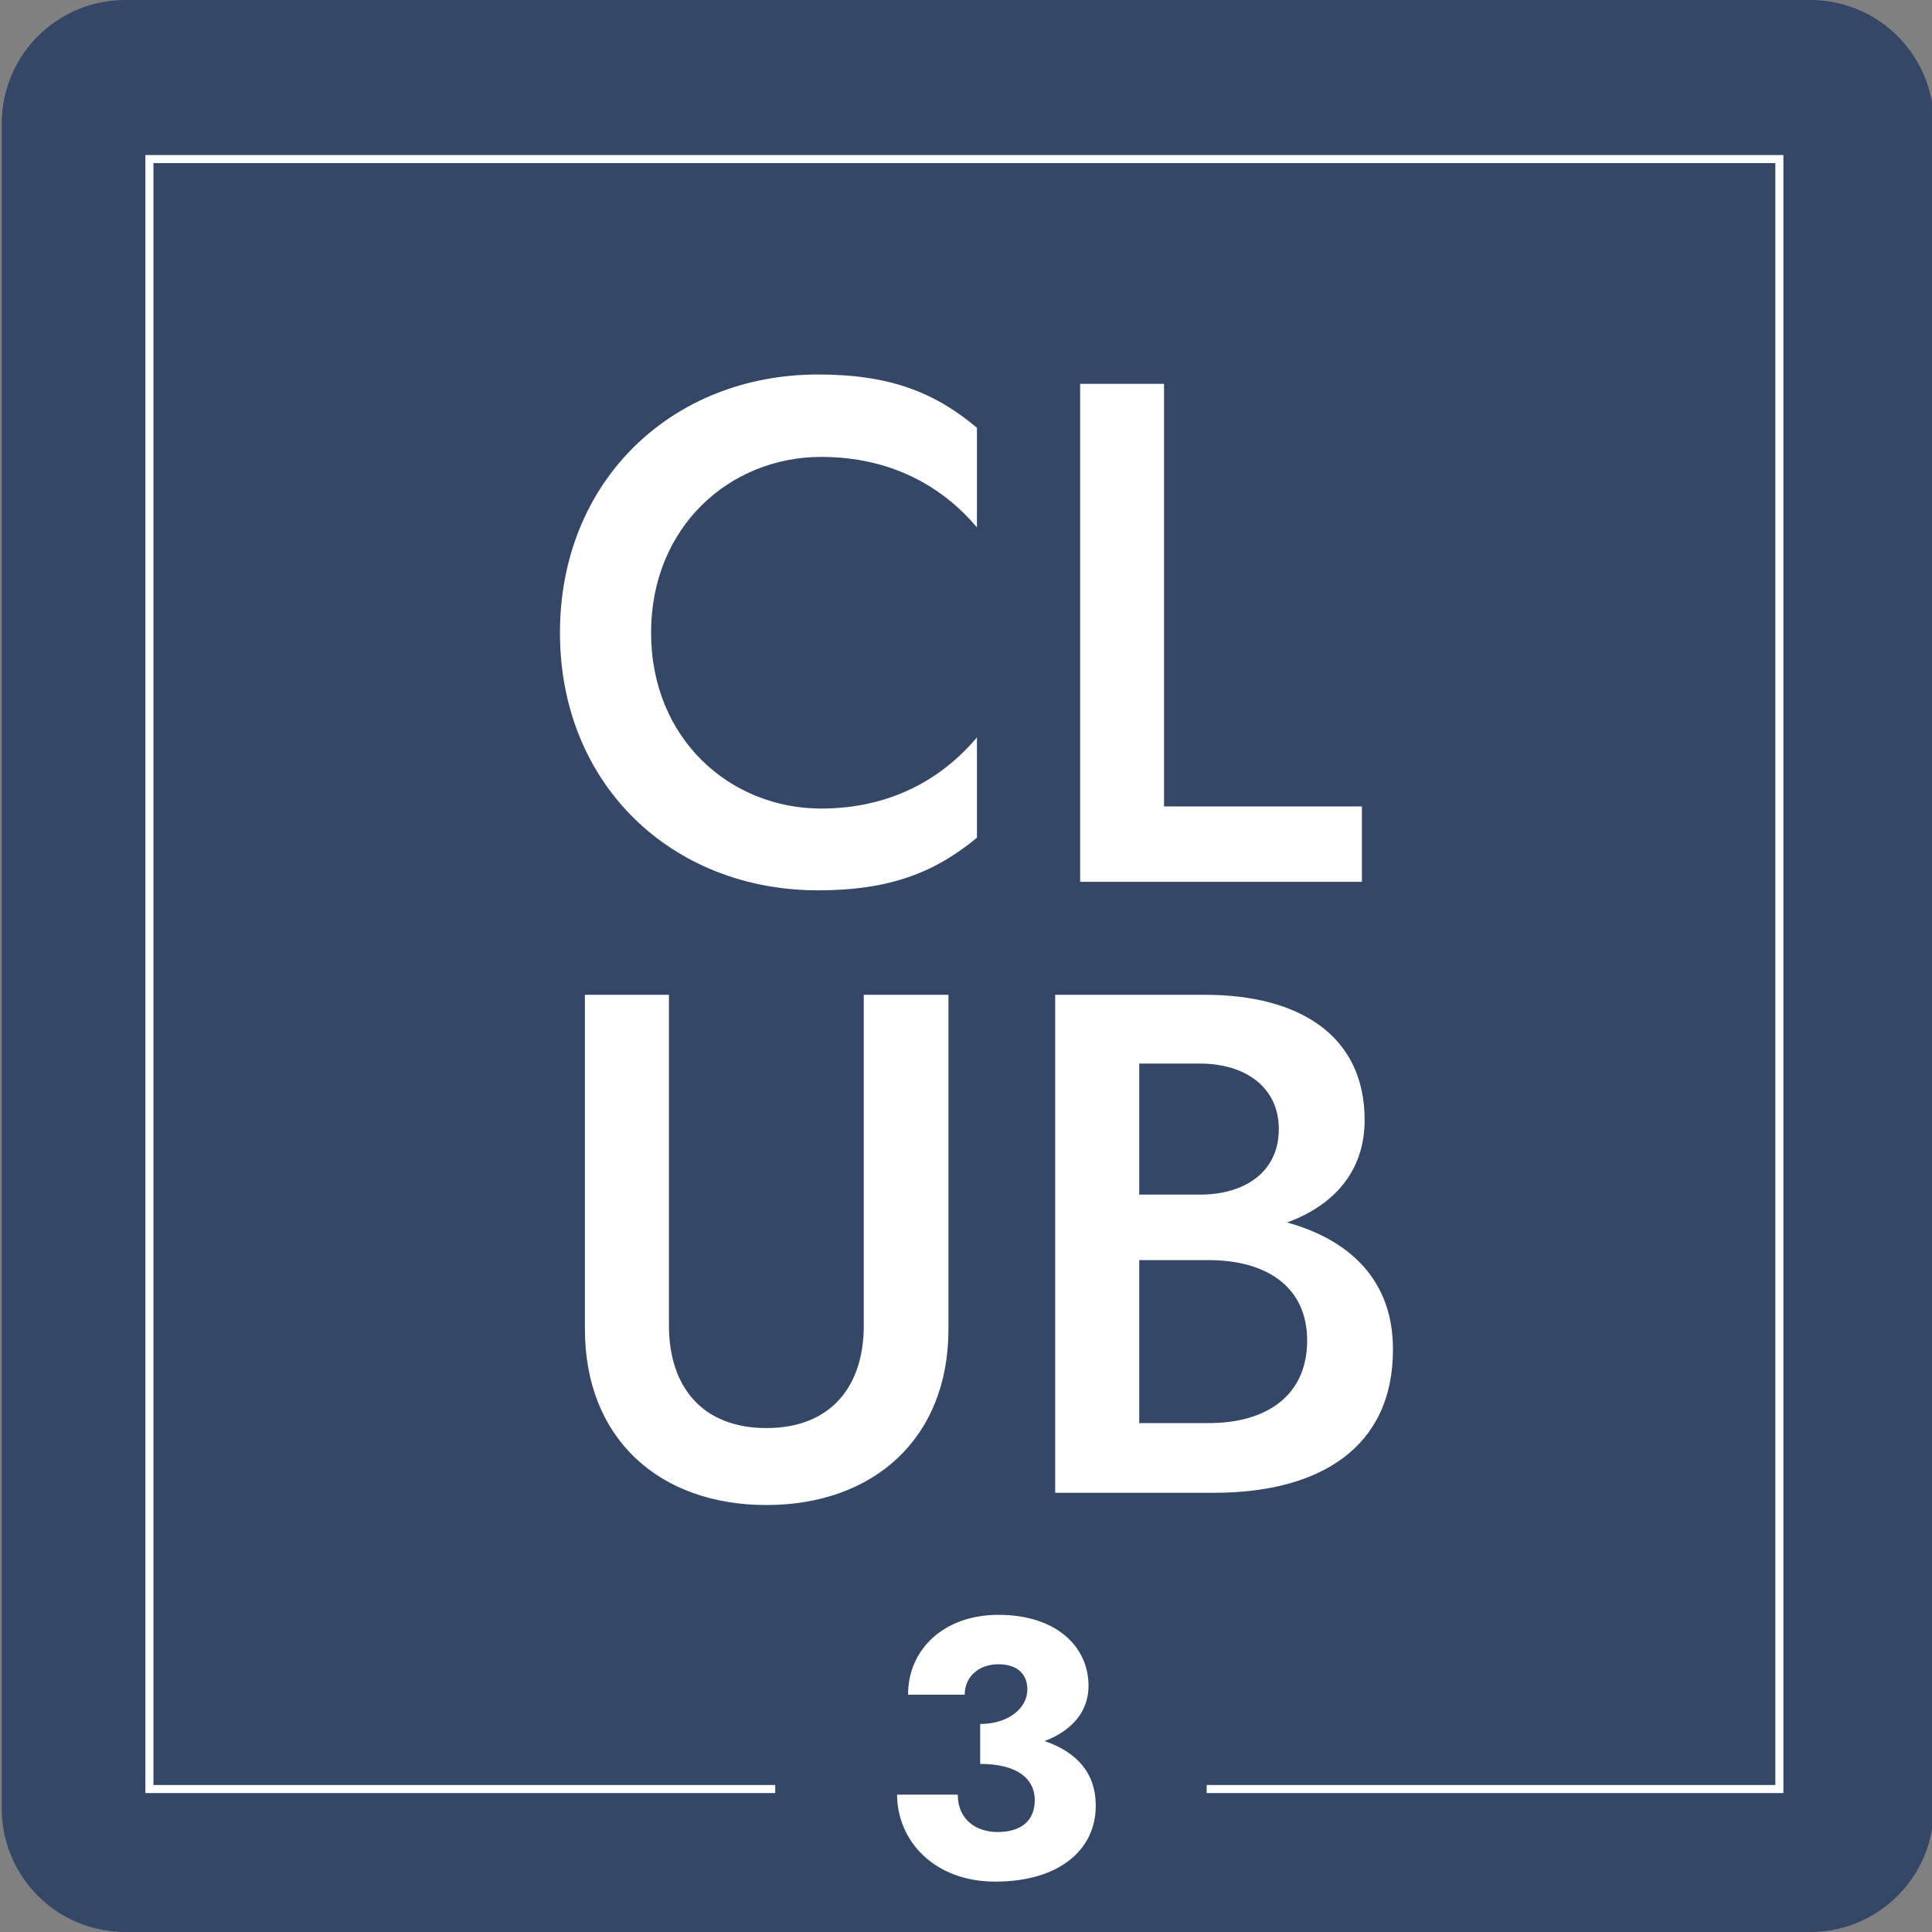
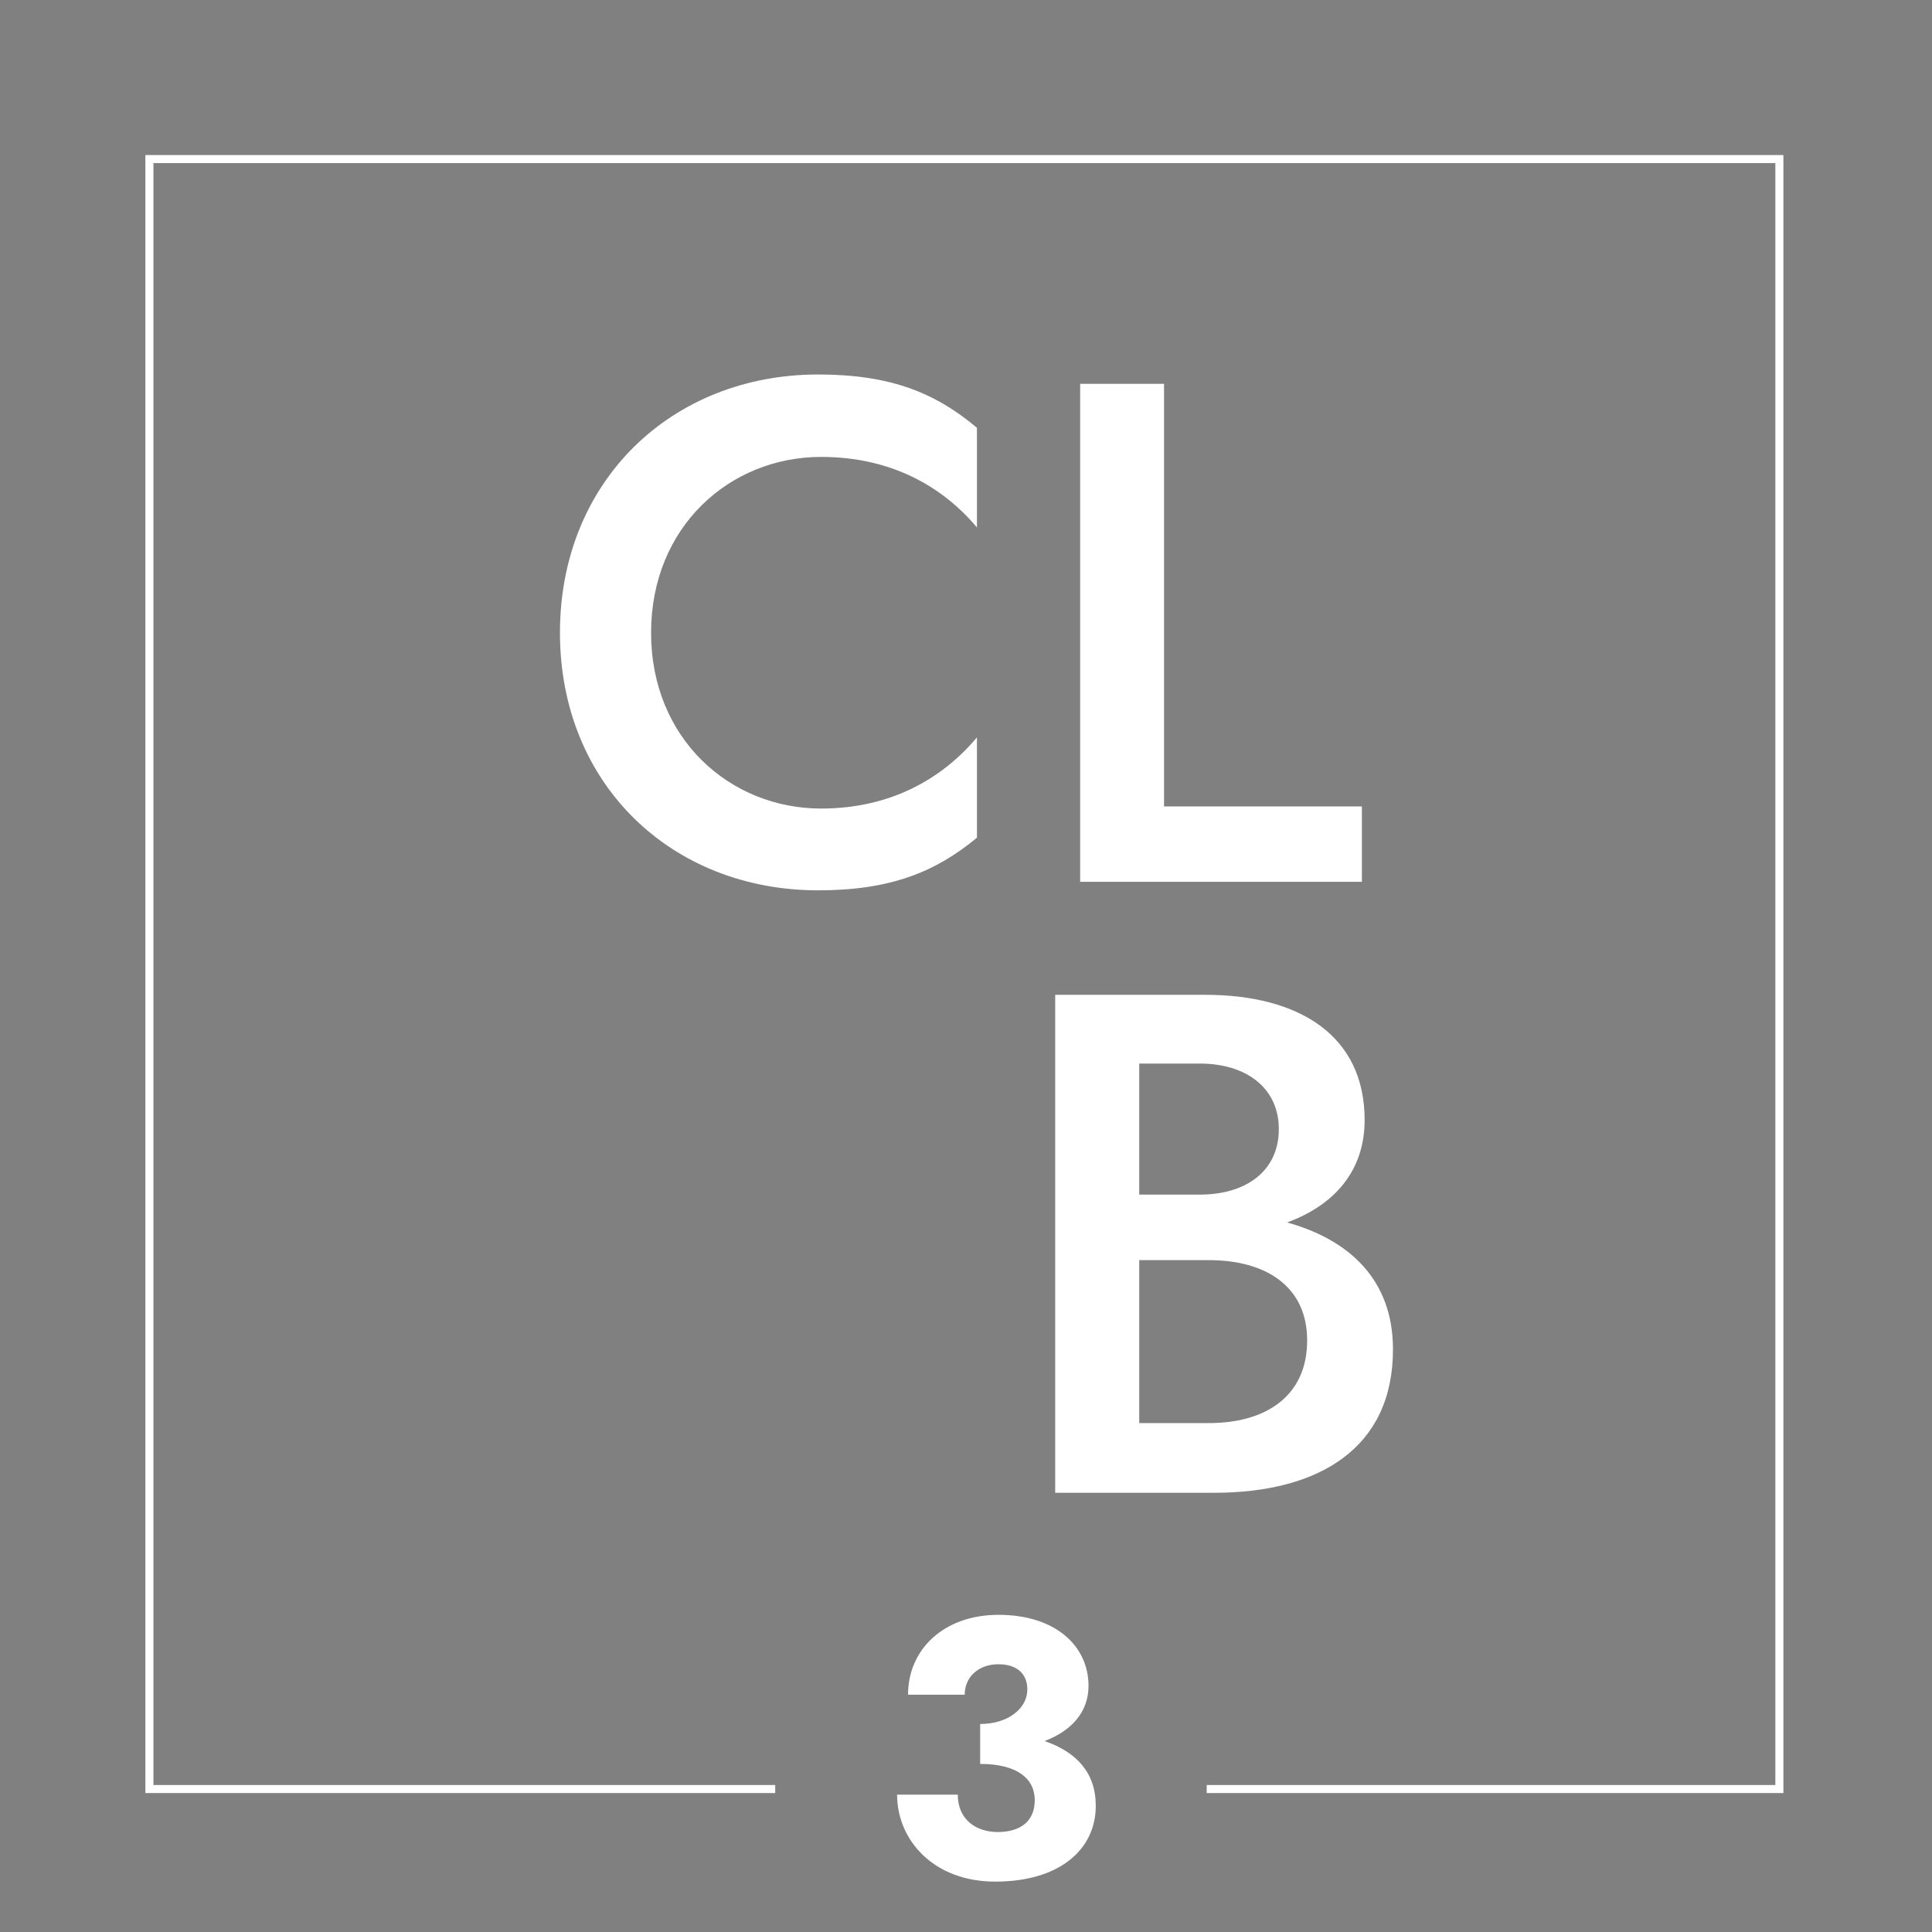
<svg xmlns="http://www.w3.org/2000/svg" version="1.1" id="Layer_1" x="0px" y="0px" viewBox="0 0 1200 1200" style="enable-background:new 0 0 1200 1200;" xml:space="preserve">
  <rect x="0" y="0" width="1200" height="1200" fill="#808080" stroke="none" />
  <style type="text/css">
	.st0{fill:#344767;}
	.st1{fill:#FFFFFF;}
	.st2{enable-background:new    ;}
</style>
-   <path class="st0" d="M1124.4,1200H77.8c-42.4,0-76.7-34.3-76.7-76.7V76.7C1.1,34.3,35.4,0,77.8,0h1046.6c42.4,0,76.7,34.3,76.7,76.7  v1046.6C1201.1,1165.7,1166.7,1200,1124.4,1200z" />
  <polygon class="st1" points="90.3,96.3 90.3,1113.7 481.5,1113.7 481.5,1108.7 95.3,1108.7 95.3,101.3 1102.7,101.3 1102.7,1108.7   749.5,1108.7 749.5,1113.7 1107.7,1113.7 1107.7,96.3 " />
  <g>
    <g class="st2">
      <path class="st1" d="M510,502.2c43.8,0,75.6-19,96.8-44.2v62.3c-25.6,21.2-53.5,32.7-98.6,32.7c-91,0-160.4-65.8-160.4-160    s69.4-160.4,160.4-160.4c45.1,0,72.9,11.5,98.6,33.1v61.9c-21.2-25.2-53-43.8-96.8-43.8c-56.6,0-105.6,43.3-105.6,109.2    S453.5,502.2,510,502.2z" />
      <path class="st1" d="M723,238.4v262.5h122.9v46.8h-175V238.4H723z" />
    </g>
    <g class="st2">
-       <path class="st1" d="M415.5,617.9v205.5c0,38,20.8,63.6,60.5,63.6c39.8,0,60.5-25.6,60.5-63.6V617.9h52.6v207.7    c0,68.1-46.8,109.2-113.1,109.2s-112.7-41.1-112.7-109.2V617.9H415.5z" />
      <path class="st1" d="M754,927.2h-98.6V617.9h93.2c58.3,0,99,25.2,99,77.8c0,30.9-18.1,52.6-48.2,63.6    c38.4,10.6,65.8,35.4,65.8,78.7C865.3,899.4,819.4,927.2,754,927.2z M707.6,660.7v81.3h37.6c28.7,0,49.1-14.6,49.1-40.7    c0-25.6-20.3-40.7-49.1-40.7H707.6z M750.9,883.9c35.4,0,61-16.8,61-51.3c0-33.6-25.6-49.9-61-49.9h-43.3v101.2H750.9z" />
    </g>
    <g class="st2">
      <path class="st1" d="M557.2,1114.7h37.7c0,15.7,11.6,23.2,24.8,23.2c13.4,0,23-6.1,23-19.8c0-13.2-10.7-22.5-33.9-22.5v-24.8    c17.5,0,29.3-9.8,29.3-21.4c0-9.3-5.9-15.7-18-15.7s-20.9,7.7-20.9,18.9H564c0-28.2,22.3-49.6,56.2-49.6    c35.7,0,55.9,19.6,55.9,44.1c0,16.4-10.7,28-27.3,34.3c19.8,6.8,31.8,19.6,31.8,40.2c0,27.7-23.2,47.1-62.3,47.1    C579.9,1168.8,557.2,1142.9,557.2,1114.7z" />
    </g>
  </g>
</svg>